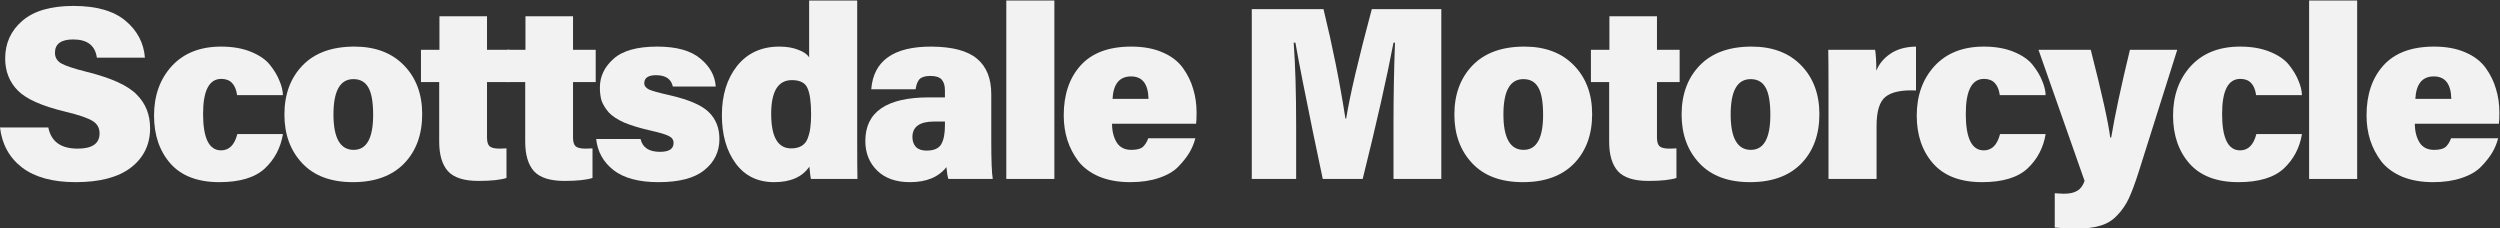
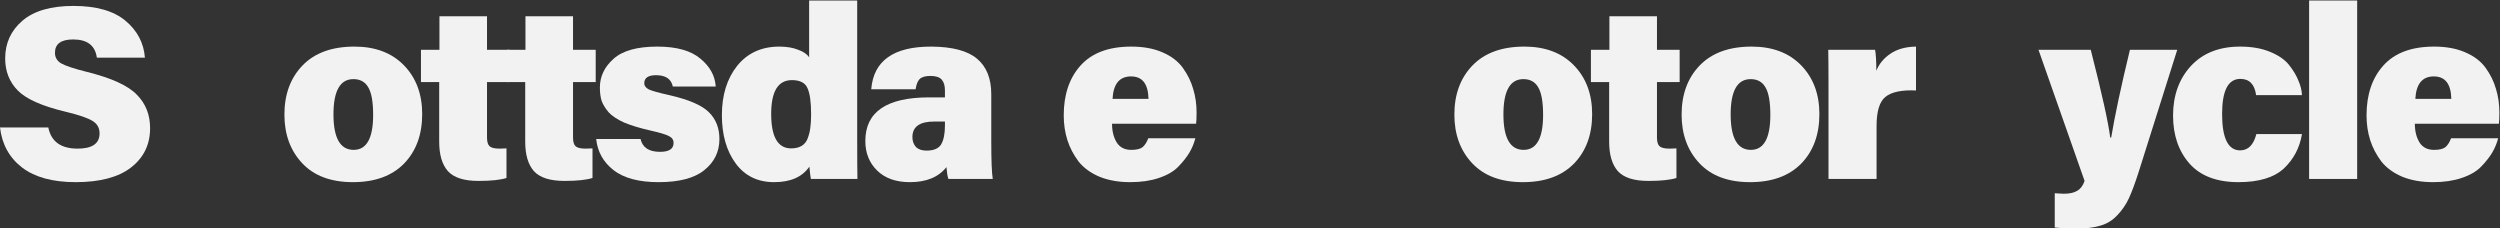
<svg xmlns="http://www.w3.org/2000/svg" xmlns:ns1="http://sodipodi.sourceforge.net/DTD/sodipodi-0.dtd" xmlns:ns2="http://www.inkscape.org/namespaces/inkscape" version="1.1" id="svg182" width="973.536" height="88.896" viewBox="0 0 973.536 88.896" ns1:docname="scottsdale motorcycle logo 5%gray.svg" ns2:version="1.2.2 (732a01da63, 2022-12-09)">
  <rect x="0" y="0" width="973.536" height="88.896" fill="#333333" stroke="none" />
  <defs id="defs186">
    <clipPath clipPathUnits="userSpaceOnUse" id="clipPath198">
      <path d="M 0,595.276 H 841.89 V 0 H 0 Z" id="path196" />
    </clipPath>
  </defs>
  <ns1:namedview id="namedview184" pagecolor="#ffffff" bordercolor="#000000" borderopacity="0.25" ns2:showpageshadow="2" ns2:pageopacity="0.0" ns2:pagecheckerboard="0" ns2:deskcolor="#d1d1d1" showgrid="false" ns2:zoom="0.49264154" ns2:cx="561.26002" ns2:cy="397.8552" ns2:window-width="1280" ns2:window-height="961" ns2:window-x="-4" ns2:window-y="-4" ns2:window-maximized="1" ns2:current-layer="g190">
    <ns2:page x="0" y="0" id="page188" width="973.536" height="88.896" />
  </ns1:namedview>
  <g id="g190" ns2:groupmode="layer" ns2:label="Page 1" transform="matrix(1.333,0,0,-1.333,0,793.701)">
    <g id="g192" transform="translate(-63.285,256.864)">
      <g id="g194" clip-path="url(#clipPath198)">
        <g aria-label="Scottsdale Motorcycle" transform="matrix(1,0,0,-1,61.413,286.284)" id="text202" style="font-weight:900;font-size:72px;font-family:'Acumin Pro';-inkscape-font-specification:AcuminPro-Black;fill:#f2f2f2">
          <path d="m 1.872,-15.048 h 14.112 q 1.224,6.192 8.568,6.192 6.408,0 6.408,-4.464 0,-2.376 -2.016,-3.6 -2.016,-1.296 -7.992,-2.736 -10.224,-2.448 -13.896,-6.192 -3.672,-3.744 -3.672,-9.36 0,-6.696 5.04,-11.016 5.04,-4.32 14.904,-4.32 10.008,0 15.192,4.32 5.184,4.32 5.688,10.8 h -14.04 q -0.72,-5.328 -6.912,-5.328 -5.328,0 -5.328,3.888 0,2.016 1.8,3.096 1.872,1.08 7.632,2.52 10.656,2.664 14.472,6.624 3.888,3.888 3.888,9.792 0,7.2 -5.616,11.52 -5.544,4.248 -16.128,4.248 -10.008,0 -15.624,-4.248 -5.616,-4.32 -6.48,-11.736 z" id="path359" style="fill:#f2f2f2" />
-           <path d="m 71.208,-13.104 h 13.32 q -1.008,6.048 -5.328,10.08 -4.32,3.96 -13.248,3.96 -9.432,0 -14.256,-5.4 -4.824,-5.472 -4.824,-14.04 0,-8.784 5.184,-14.472 5.256,-5.688 14.4,-5.688 5.04,0 8.712,1.512 3.744,1.512 5.616,3.888 1.872,2.376 2.736,4.608 0.936,2.16 1.008,4.176 h -13.392 q -0.648,-4.752 -4.608,-4.752 -5.328,0 -5.328,10.224 0,10.656 5.256,10.656 3.528,0 4.752,-4.752 z" id="path361" style="fill:#f2f2f2" />
          <path d="m 105.408,-38.664 q 9.144,0 14.472,5.472 5.328,5.472 5.328,14.256 0,9 -5.328,14.472 -5.328,5.4 -14.904,5.4 -9.648,0 -14.832,-5.544 -5.184,-5.544 -5.184,-14.184 0,-8.856 5.256,-14.328 5.328,-5.544 15.192,-5.544 z m -0.288,9.504 q -5.832,0 -5.832,10.296 0,10.368 5.904,10.368 5.688,0 5.688,-10.224 0,-5.688 -1.44,-8.064 -1.368,-2.376 -4.32,-2.376 z" id="path363" style="fill:#f2f2f2" />
          <path d="m 124.848,-28.296 v -9.432 h 5.4 v -9.792 h 13.896 v 9.792 h 6.624 v 9.432 h -6.624 v 16.2 q 0,1.8 0.72,2.52 0.792,0.72 2.952,0.72 1.224,0 2.016,-0.072 v 8.64 q -2.664,0.864 -8.208,0.864 -6.336,0 -8.928,-2.88 -2.52,-2.88 -2.52,-8.568 v -17.424 z" id="path365" style="fill:#f2f2f2" />
          <path d="m 149.976,-28.296 v -9.432 h 5.4 v -9.792 h 13.896 v 9.792 h 6.624 v 9.432 h -6.624 v 16.2 q 0,1.8 0.72,2.52 0.792,0.72 2.952,0.72 1.224,0 2.016,-0.072 v 8.64 q -2.664,0.864 -8.208,0.864 -6.336,0 -8.928,-2.88 -2.52,-2.88 -2.52,-8.568 v -17.424 z" id="path367" style="fill:#f2f2f2" />
          <path d="M 176.04,-11.664 H 189 q 0.864,3.744 5.688,3.744 3.96,0 3.96,-2.592 0,-1.368 -1.368,-2.016 -1.368,-0.72 -5.256,-1.584 -4.752,-1.08 -7.848,-2.376 -3.024,-1.368 -4.536,-3.024 -1.44,-1.728 -2.016,-3.312 -0.504,-1.656 -0.504,-3.888 0,-4.824 3.96,-8.352 3.96,-3.6 12.816,-3.6 8.424,0 12.6,3.528 4.176,3.456 4.464,8.136 h -12.528 q -0.72,-3.312 -4.896,-3.312 -3.456,0 -3.456,2.376 0,1.08 1.368,1.8 1.44,0.648 5.976,1.656 8.496,1.944 11.52,4.968 3.096,3.024 3.096,7.848 0,5.544 -4.392,9.072 -4.32,3.528 -13.392,3.528 -8.64,0 -13.176,-3.528 -4.464,-3.528 -5.04,-9.072 z" id="path369" style="fill:#f2f2f2" />
          <path d="m 238.248,-52.128 h 14.04 v 40.752 q 0,8.136 0.072,11.376 h -13.608 q -0.216,-1.224 -0.432,-3.6 -3.096,4.536 -10.296,4.536 -7.2,0 -11.232,-5.472 -4.032,-5.472 -4.032,-14.112 0,-8.784 4.464,-14.4 4.536,-5.616 12.312,-5.616 3.24,0 5.544,0.936 2.376,0.864 3.168,2.232 z m -11.088,33.12 q 0,10.08 5.832,10.08 1.944,0 3.168,-0.792 1.224,-0.792 1.728,-2.304 0.576,-1.584 0.72,-3.096 0.216,-1.512 0.216,-3.816 0,-5.328 -1.08,-7.632 -1.008,-2.304 -4.536,-2.304 -6.048,0 -6.048,9.864 z" id="path371" style="fill:#f2f2f2" />
          <path d="m 291.456,-24.768 v 13.608 q 0,8.568 0.432,11.16 h -12.96 q -0.36,-1.008 -0.576,-3.456 -3.456,4.392 -10.656,4.392 -6.12,0 -9.576,-3.384 -3.456,-3.384 -3.456,-8.64 0,-12.744 18.648,-12.744 h 4.608 v -2.088 q 0,-2.016 -0.936,-3.096 -0.936,-1.08 -3.312,-1.08 -2.232,0 -3.168,0.936 -0.864,0.936 -1.152,2.952 h -12.96 q 1.008,-12.528 17.64,-12.456 9.144,0.072 13.248,3.528 4.176,3.456 4.176,10.368 z m -13.536,9.144 v -1.152 h -3.096 q -6.408,0 -6.408,4.536 0,1.728 1.008,2.88 1.08,1.08 3.096,1.08 3.24,0 4.32,-1.872 1.08,-1.872 1.08,-5.472 z" id="path373" style="fill:#f2f2f2" />
-           <path d="m 309.888,0 h -14.04 v -52.128 h 14.04 z" id="path375" style="fill:#f2f2f2" />
          <path d="m 351.288,-16.128 h -24.552 q 0,3.24 1.368,5.472 1.368,2.16 4.248,2.16 2.304,0 3.312,-0.792 1.008,-0.864 1.656,-2.592 h 13.752 q -0.576,2.232 -1.728,4.176 -1.152,1.944 -3.24,4.104 -2.016,2.088 -5.688,3.312 -3.6,1.224 -8.352,1.224 -5.112,0 -9,-1.584 -3.888,-1.656 -6.12,-4.464 -2.16,-2.88 -3.24,-6.192 -1.08,-3.384 -1.08,-7.272 0,-9.072 4.896,-14.544 4.968,-5.544 14.832,-5.544 5.256,0 9.072,1.656 3.888,1.656 5.976,4.536 2.088,2.88 3.024,6.12 1.008,3.24 1.008,6.984 0,2.232 -0.144,3.24 z m -24.408,-7.272 h 10.512 q -0.144,-6.552 -5.112,-6.552 -5.04,0 -5.4,6.552 z" id="path377" style="fill:#f2f2f2" />
-           <path d="m 408.96,0 v -16.2 q 0,-11.808 0.432,-23.616 h -0.432 q -2.88,15.192 -9,39.816 h -11.664 q -1.008,-4.896 -2.808,-13.392 -1.728,-8.496 -3.024,-14.976 -1.296,-6.552 -2.16,-11.448 H 379.8 q 0.72,9.72 0.72,24.048 V 0 h -12.96 v -49.608 h 20.952 q 3.96,16.2 6.408,31.968 h 0.216 q 1.584,-9.936 7.488,-31.968 h 20.304 V 0 Z" id="path379" style="fill:#f2f2f2" />
          <path d="m 447.192,-38.664 q 9.144,0 14.472,5.472 5.328,5.472 5.328,14.256 0,9 -5.328,14.472 -5.328,5.4 -14.904,5.4 -9.648,0 -14.832,-5.544 -5.184,-5.544 -5.184,-14.184 0,-8.856 5.256,-14.328 5.328,-5.544 15.192,-5.544 z m -0.288,9.504 q -5.832,0 -5.832,10.296 0,10.368 5.904,10.368 5.688,0 5.688,-10.224 0,-5.688 -1.44,-8.064 -1.368,-2.376 -4.32,-2.376 z" id="path381" style="fill:#f2f2f2" />
          <path d="m 466.632,-28.296 v -9.432 h 5.4 v -9.792 h 13.896 v 9.792 h 6.624 v 9.432 h -6.624 v 16.2 q 0,1.8 0.72,2.52 0.792,0.72 2.952,0.72 1.224,0 2.016,-0.072 v 8.64 q -2.664,0.864 -8.208,0.864 -6.336,0 -8.928,-2.88 -2.52,-2.88 -2.52,-8.568 v -17.424 z" id="path383" style="fill:#f2f2f2" />
          <path d="m 513.576,-38.664 q 9.144,0 14.472,5.472 5.328,5.472 5.328,14.256 0,9 -5.328,14.472 -5.328,5.4 -14.904,5.4 -9.648,0 -14.832,-5.544 -5.184,-5.544 -5.184,-14.184 0,-8.856 5.256,-14.328 5.328,-5.544 15.192,-5.544 z m -0.288,9.504 q -5.832,0 -5.832,10.296 0,10.368 5.904,10.368 5.688,0 5.688,-10.224 0,-5.688 -1.44,-8.064 -1.368,-2.376 -4.32,-2.376 z" id="path385" style="fill:#f2f2f2" />
          <path d="m 536.04,0 v -26.928 q 0,-7.488 -0.072,-10.8 h 13.68 q 0.36,1.944 0.36,6.12 1.224,-3.024 4.104,-4.968 2.952,-2.016 7.488,-2.088 v 12.816 q -6.264,-0.288 -8.928,1.872 -2.592,2.088 -2.592,8.496 V 0 Z" id="path387" style="fill:#f2f2f2" />
-           <path d="m 586.152,-13.104 h 13.32 q -1.008,6.048 -5.328,10.08 -4.32,3.96 -13.248,3.96 -9.432,0 -14.256,-5.4 -4.824,-5.472 -4.824,-14.04 0,-8.784 5.184,-14.472 5.256,-5.688 14.4,-5.688 5.04,0 8.712,1.512 3.744,1.512 5.616,3.888 1.872,2.376 2.736,4.608 0.936,2.16 1.008,4.176 H 586.08 q -0.648,-4.752 -4.608,-4.752 -5.328,0 -5.328,10.224 0,10.656 5.256,10.656 3.528,0 4.752,-4.752 z" id="path389" style="fill:#f2f2f2" />
          <path d="m 597.384,-37.728 h 15.264 q 4.896,19.152 5.688,25.632 h 0.288 q 1.584,-9.576 5.472,-25.632 h 13.824 l -11.232,35.568 q -1.584,4.968 -2.88,7.776 -1.296,2.808 -3.456,5.04 -2.088,2.232 -5.04,3.024 -2.88,0.864 -7.344,0.864 -2.376,0 -5.832,-0.36 V 4.176 q 0.216,0 1.152,0.072 1.008,0.072 1.512,0.072 2.52,0 3.888,-0.864 1.44,-0.792 2.16,-2.88 z" id="path391" style="fill:#f2f2f2" />
          <path d="m 661.032,-13.104 h 13.32 q -1.008,6.048 -5.328,10.08 -4.32,3.96 -13.248,3.96 -9.432,0 -14.256,-5.4 -4.824,-5.472 -4.824,-14.04 0,-8.784 5.184,-14.472 5.256,-5.688 14.4,-5.688 5.04,0 8.712,1.512 3.744,1.512 5.616,3.888 1.872,2.376 2.736,4.608 0.936,2.16 1.008,4.176 h -13.392 q -0.648,-4.752 -4.608,-4.752 -5.328,0 -5.328,10.224 0,10.656 5.256,10.656 3.528,0 4.752,-4.752 z" id="path393" style="fill:#f2f2f2" />
          <path d="m 690.48,0 h -14.04 v -52.128 h 14.04 z" id="path395" style="fill:#f2f2f2" />
          <path d="m 731.88,-16.128 h -24.552 q 0,3.24 1.368,5.472 1.368,2.16 4.248,2.16 2.304,0 3.312,-0.792 1.008,-0.864 1.656,-2.592 h 13.752 q -0.576,2.232 -1.728,4.176 -1.152,1.944 -3.24,4.104 -2.016,2.088 -5.688,3.312 -3.6,1.224 -8.352,1.224 -5.112,0 -9,-1.584 -3.888,-1.656 -6.12,-4.464 -2.16,-2.88 -3.24,-6.192 -1.08,-3.384 -1.08,-7.272 0,-9.072 4.896,-14.544 4.968,-5.544 14.832,-5.544 5.256,0 9.072,1.656 3.888,1.656 5.976,4.536 2.088,2.88 3.024,6.12 1.008,3.24 1.008,6.984 0,2.232 -0.144,3.24 z m -24.408,-7.272 h 10.512 q -0.144,-6.552 -5.112,-6.552 -5.04,0 -5.4,6.552 z" id="path397" style="fill:#f2f2f2" />
        </g>
      </g>
    </g>
  </g>
</svg>